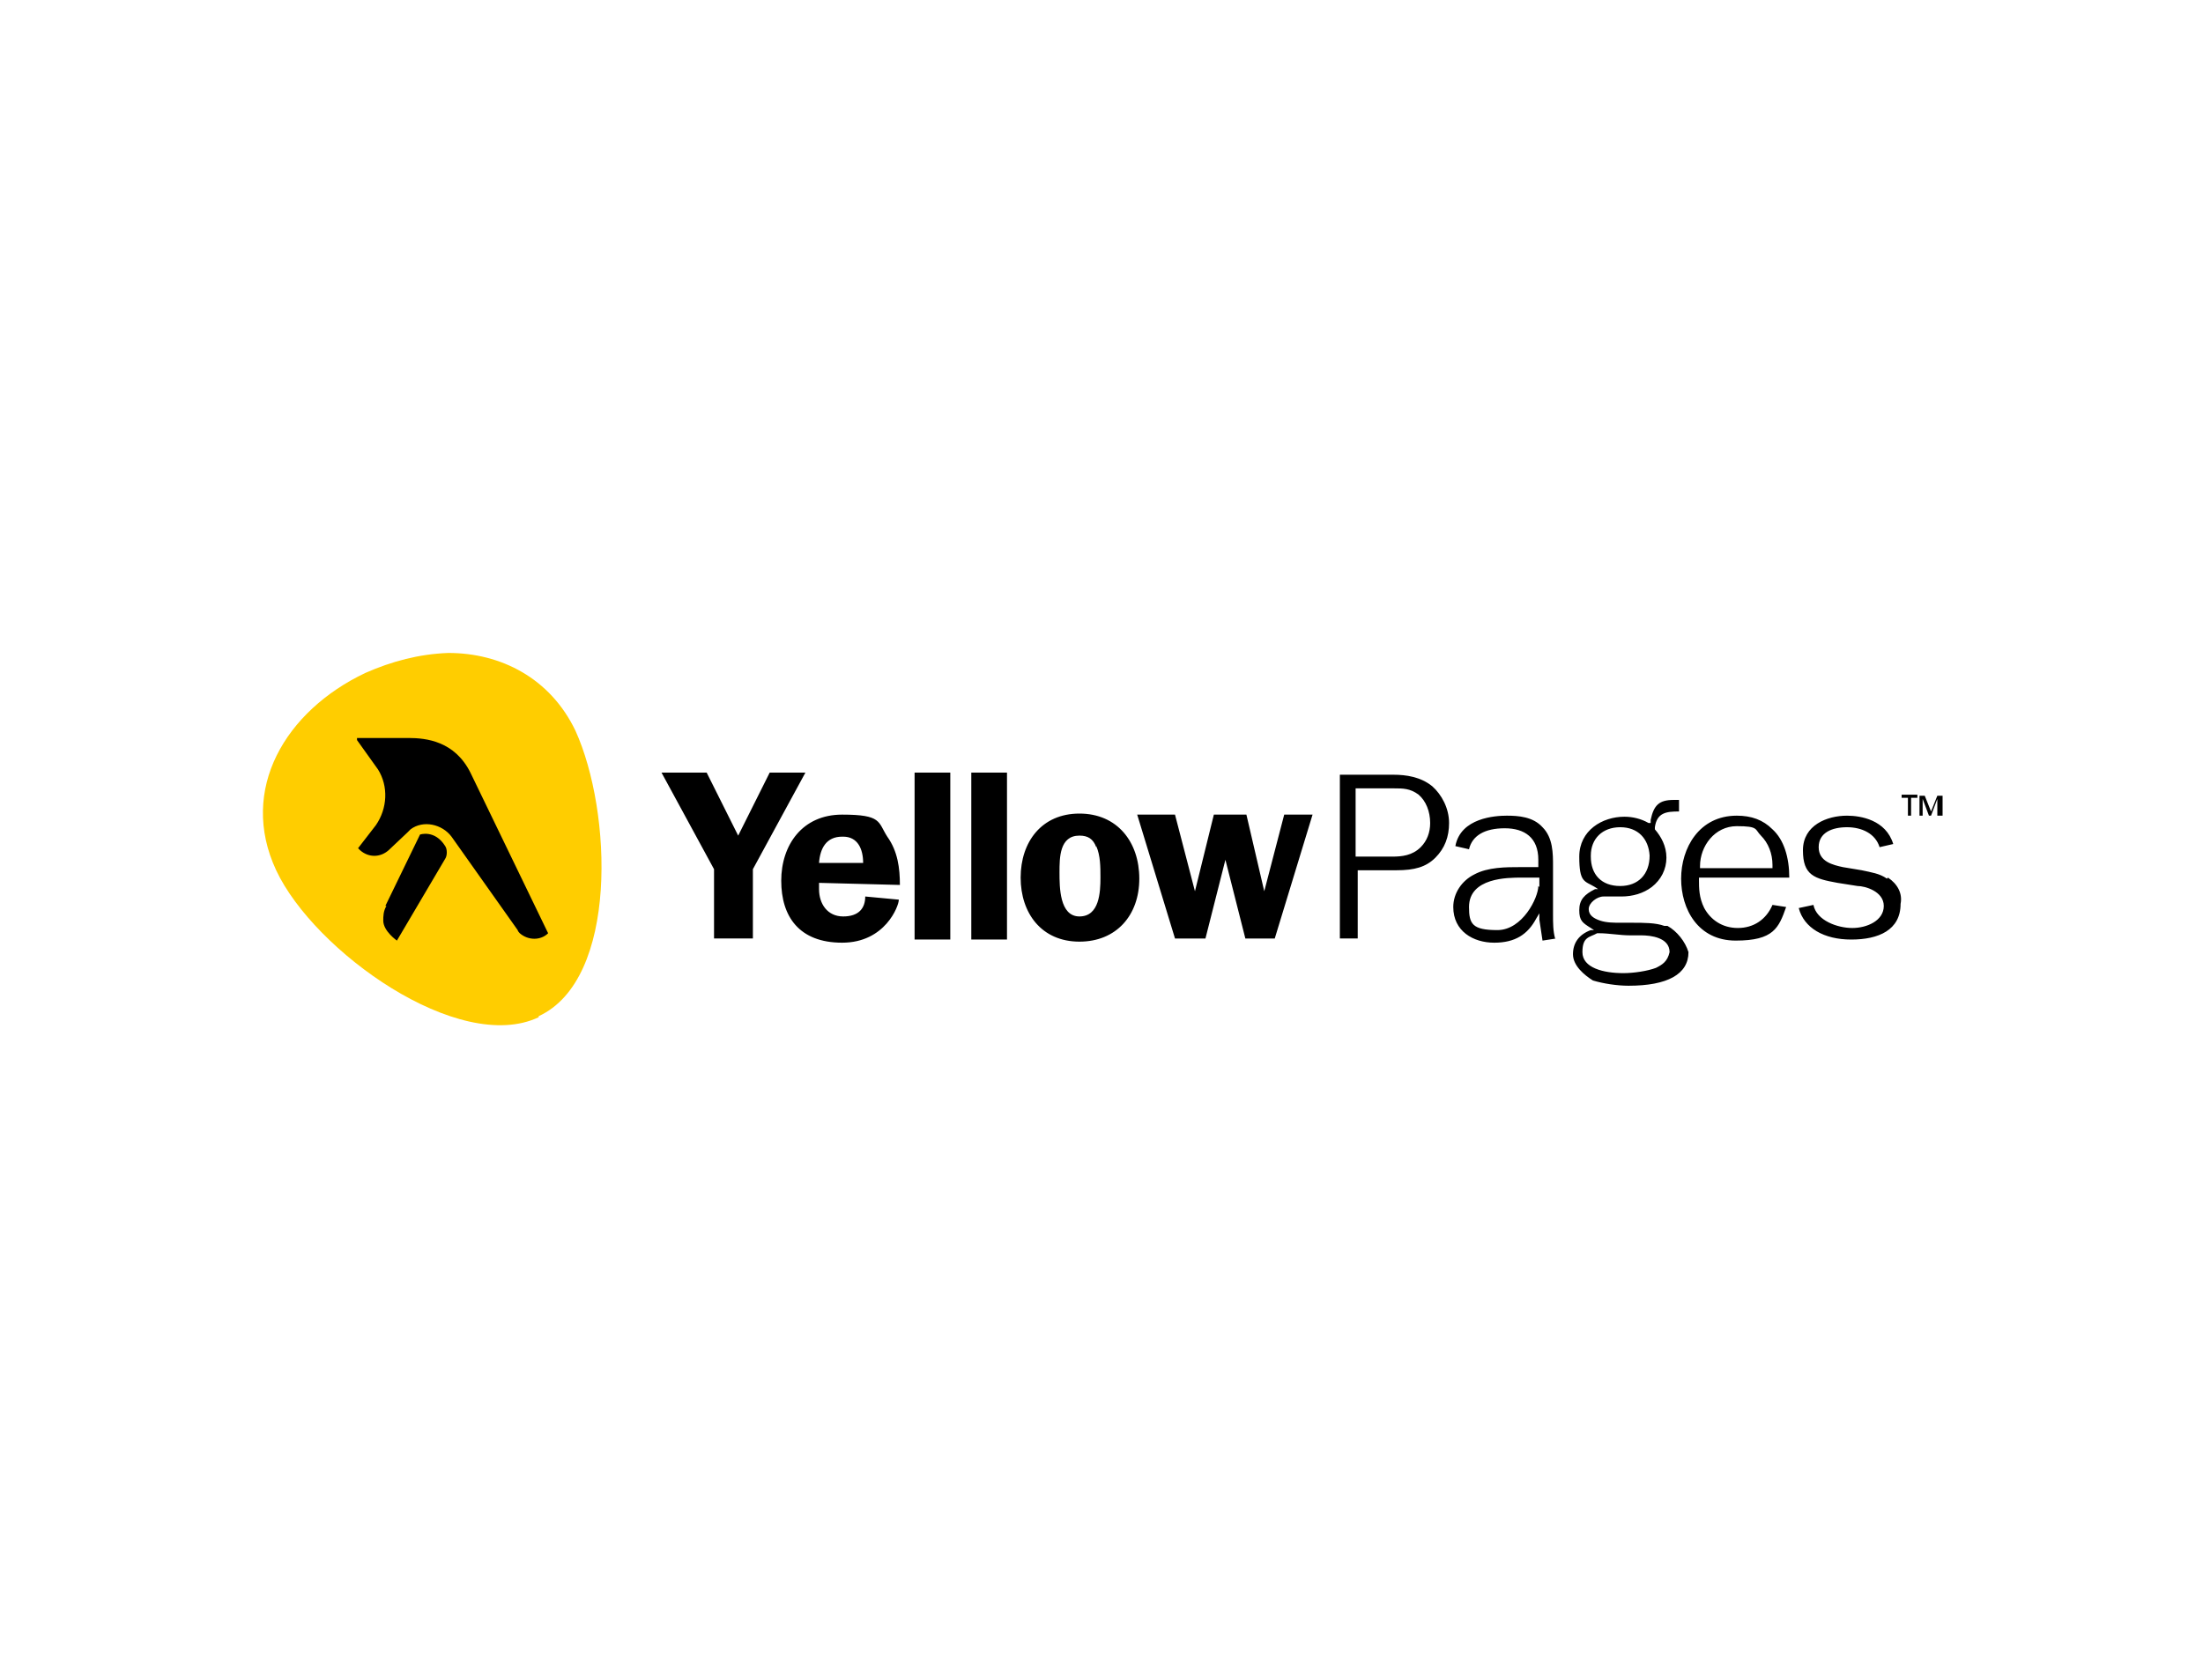
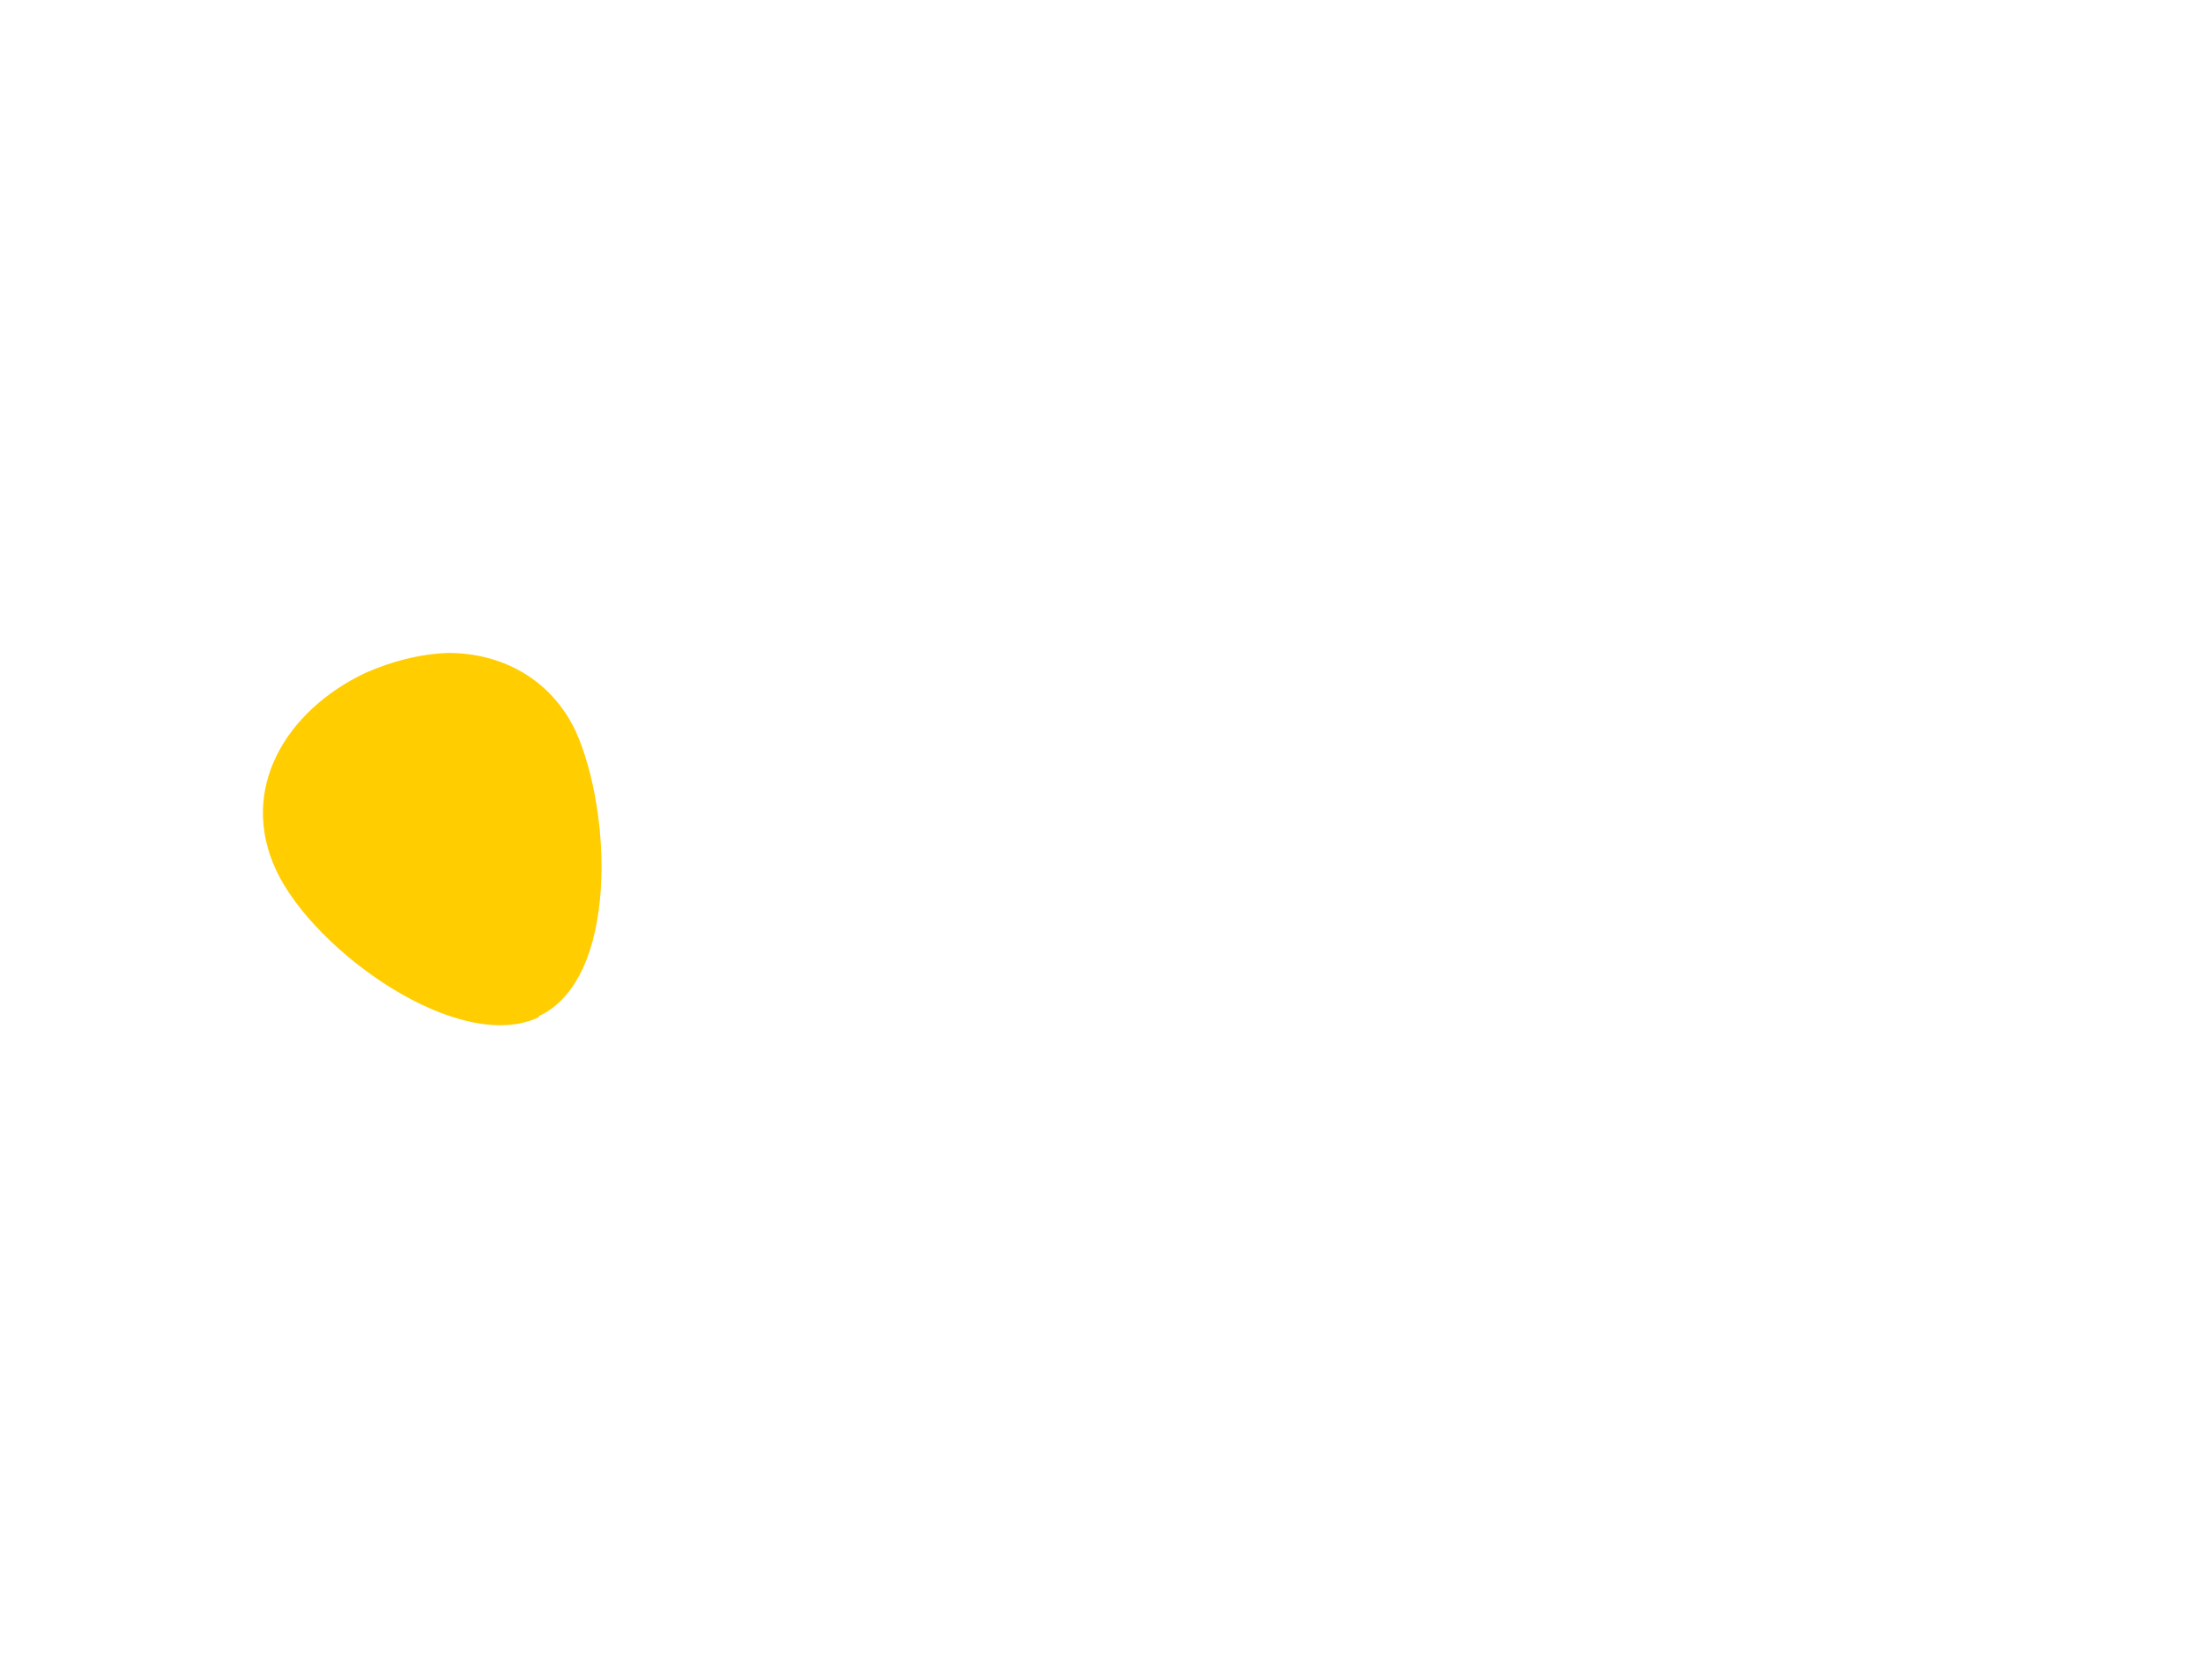
<svg xmlns="http://www.w3.org/2000/svg" id="Layer_1" width="209.8" height="160" viewBox="0 0 209.8 160">
  <defs>
    <style>.cls-1{fill:#ffcd00;}</style>
  </defs>
  <path class="cls-1" d="M51.3,96.9c-7.6,3.6-21.4-6.3-25-14-3.6-7.7.9-15.2,8.5-18.8,2.5-1.1,5.1-1.8,7.9-1.9,5,0,9.7,2.4,12.1,7.4,3.5,7.7,4.1,23.7-3.5,27.2Z" />
-   <path d="M71.7,82.8v6.6h-3.7v-6.6l-5-9.2h4.3l3,6,3-6h3.4l-5,9.2ZM78,84.1v.6c0,1.4.8,2.6,2.3,2.6s2.1-.8,2.1-1.9l3.2.3c0,.6-1.3,4.1-5.4,4.1s-5.8-2.5-5.8-5.9,2-6.3,5.8-6.3,3.4.7,4.3,2.1c1,1.4,1.2,3,1.2,4.6,0,0-7.7-.2-7.7-.2ZM80.2,79.7c-1.5,0-2.1,1.1-2.2,2.5h4.2c0-1.3-.5-2.5-1.9-2.5M87.1,73.6h3.4v15.9h-3.4v-15.9ZM92.5,73.6h3.4v15.9h-3.4v-15.9ZM102.8,89.7c-3.6,0-5.6-2.7-5.6-6.1s2-6.1,5.6-6.1,5.7,2.7,5.7,6.2-2.2,6-5.7,6M104.4,80.7c-.3-.8-.8-1.1-1.6-1.1-1.9,0-1.9,2.1-1.9,3.5s0,4.2,1.9,4.2,2-2.3,2-3.7c0-1,0-2.1-.4-3M121.6,89.4h-3l-1.9-7.5-1.9,7.5h-2.9l-3.6-11.8h3.6l1.9,7.3h0l1.8-7.3h3.1l1.7,7.3h0l1.9-7.3h2.7l-3.6,11.8ZM148.1,89.4c-.2-.7-.2-1.5-.2-2.3v-4.6c0-1.2,0-2.7-1-3.7-.9-1-2.3-1.1-3.4-1.1s-4.4.2-4.9,2.9l1.3.3c.3-1.3,1.5-2,3.4-2s3.2.9,3.2,3v.7h-1.7c-1.4,0-3.1,0-4.4.7-1.2.6-2,1.8-2,3.1,0,2.3,1.9,3.4,3.9,3.4s3.2-.8,4-2.3l.3-.5v.6c0,0,.3,2,.3,2l1.3-.2h0ZM146.5,84.4c0,1.1-1.5,4.2-3.9,4.2s-2.7-.6-2.7-2.2c0-2.8,3.7-2.8,5-2.8h1.7v.9ZM158.5,88.2c-.8-.3-2-.3-3-.3h-1.1c-.7,0-1.4,0-2-.2s-1.1-.5-1.1-1.1.8-1.2,1.4-1.2.5,0,.8,0,.5,0,.9,0c1.1,0,2.1-.3,2.9-.9.9-.7,1.4-1.7,1.4-2.8s-.5-2-1.1-2.7h0v-.2c.2-1.4,1.1-1.5,2.3-1.5v-1.1h-.5c-1.4,0-1.9.5-2.2,1.9v.3h-.2c-.7-.4-1.5-.6-2.3-.6-2.1,0-4.3,1.3-4.3,3.8s.5,2.3,1.5,2.9l.3.2h-.3c-1,.5-1.5,1-1.5,2s.3,1.2,1.1,1.7l.3.2h-.3c-1.1.4-1.7,1.2-1.7,2.3s1.1,2,1.9,2.5c1,.3,2.3.5,3.4.5,3.7,0,5.7-1.1,5.7-3.2-.3-1-1.1-2-2-2.5M151.5,81.5c0-1.6,1.1-2.7,2.8-2.7s2.7,1.1,2.8,2.7h0c0,1.8-1.1,2.9-2.8,2.9-1.8,0-2.8-1.1-2.8-2.8M157.7,92.2c-.8.3-2.1.5-3.1.5-1.9,0-3.9-.5-3.9-2s.7-1.4,1.4-1.8h.2c.9,0,2,.2,2.9.2h1.1c.9,0,2.7.2,2.7,1.6-.2.9-.7,1.2-1.3,1.5M168.8,86.2c-.6,1.4-1.8,2.2-3.3,2.2s-2.6-.8-3.2-1.9c-.5-1-.5-1.9-.5-2.7v-.2h8.6c0-1.9-.5-3.6-1.6-4.6-.9-.9-2-1.3-3.4-1.3-3.6,0-5.3,3.1-5.3,6s1.6,5.9,5.2,5.9,4.1-1.2,4.8-3.2l-1.3-.2h0ZM161.9,82.5c0-1.9,1.4-3.8,3.5-3.8s1.7.3,2.3.9c.7.7,1.1,1.7,1.1,2.8v.3h-6.9v-.2ZM179.7,83.7c-.7-.5-1.5-.6-2.4-.8l-1.8-.3c-.9-.2-2.3-.5-2.3-1.9s1.3-1.9,2.7-1.9,2.7.6,3.1,1.9l1.3-.3c-.7-2.3-3.1-2.7-4.4-2.7-1.9,0-4.2.9-4.2,3.3s1.1,2.7,3.3,3.1l1.9.3c.7,0,2.5.5,2.5,1.9s-1.6,2.1-3,2.1-3.4-.7-3.7-2.2l-1.4.3c.5,1.9,2.4,3,5,3s4.7-.9,4.7-3.4c.2-1-.3-1.9-1.2-2.5M136.4,74.9c-1.1-.9-2.5-1.1-3.7-1.1h-5.1v15.6h1.7v-6.5h3.7c1.7,0,2.8-.3,3.7-1.2.9-.9,1.3-2,1.3-3.3,0-1.4-.7-2.7-1.6-3.5M135.3,80.7c-.8.8-1.8.9-2.7.9h-3.5v-6.5h3.7c.8,0,1.5,0,2.3.6.7.6,1.1,1.6,1.1,2.7,0,.9-.3,1.7-.9,2.3M34,70.3h4.9c1.7,0,4.4.3,5.9,3.3l7.4,15.3c-.7.7-1.9.7-2.7,0,0,0-.2-.2-.2-.3l-6.3-8.9c-.9-1.2-2.7-1.6-3.9-.7l-.3.3-1.8,1.7c-.8.7-1.9.7-2.7,0l-.2-.2,1.7-2.2c1.1-1.6,1.2-3.7.2-5.3l-2-2.8ZM36.8,86.3c-.3.5-.3,1-.3,1.4,0,1,1.3,1.9,1.3,1.9l4.6-7.8c.2-.3.2-.9,0-1.2-1-1.6-2.4-1.1-2.4-1.1l-3.3,6.8ZM182,77.7h-.3v-1.7h-.6v-.3h1.5v.3h-.6v1.7h0ZM184.8,77.7h-.3v-1.6l-.6,1.6h-.2l-.6-1.6v1.6h-.3v-1.9h.5l.6,1.5.6-1.5h.5v1.9h-.2Z" />
</svg>